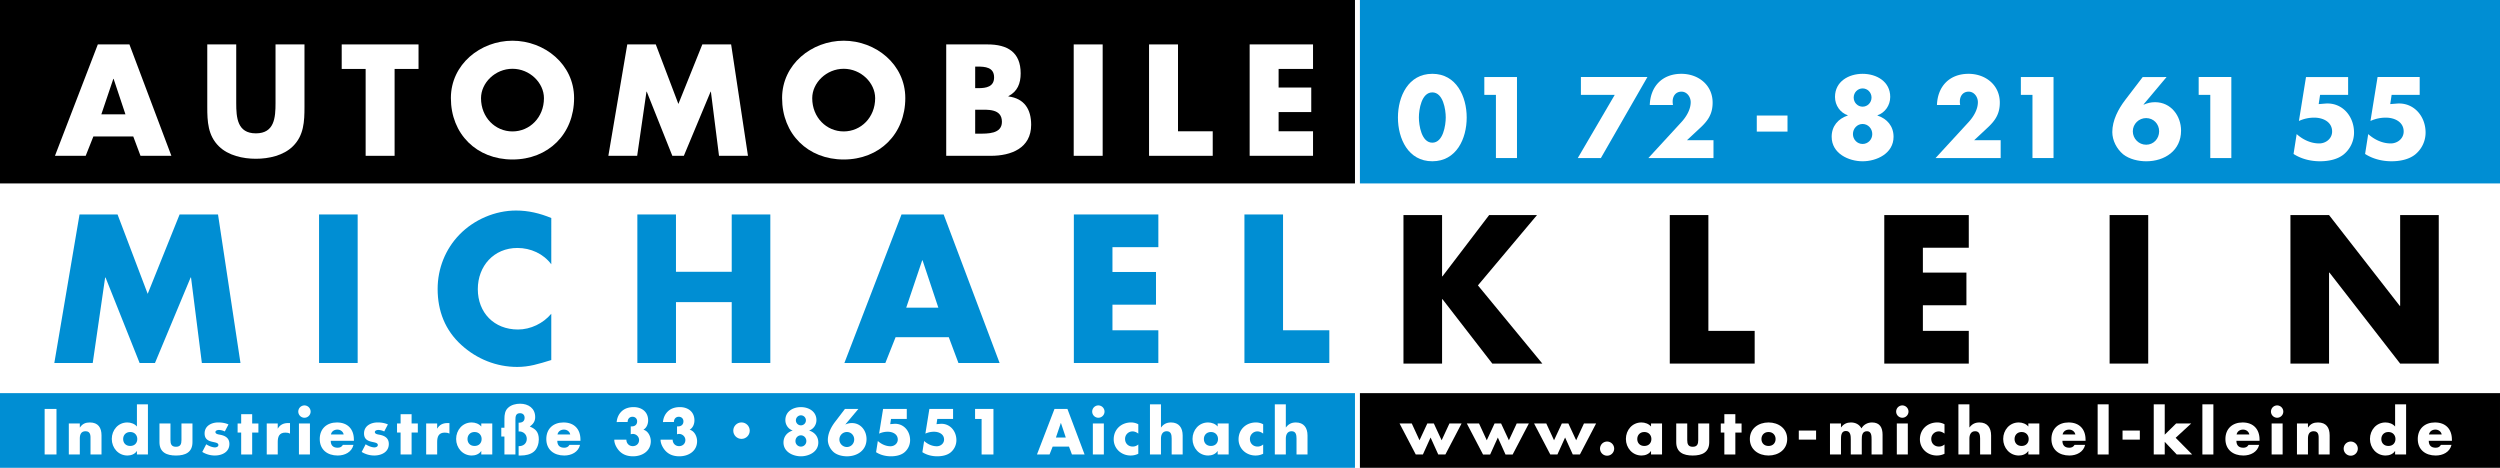
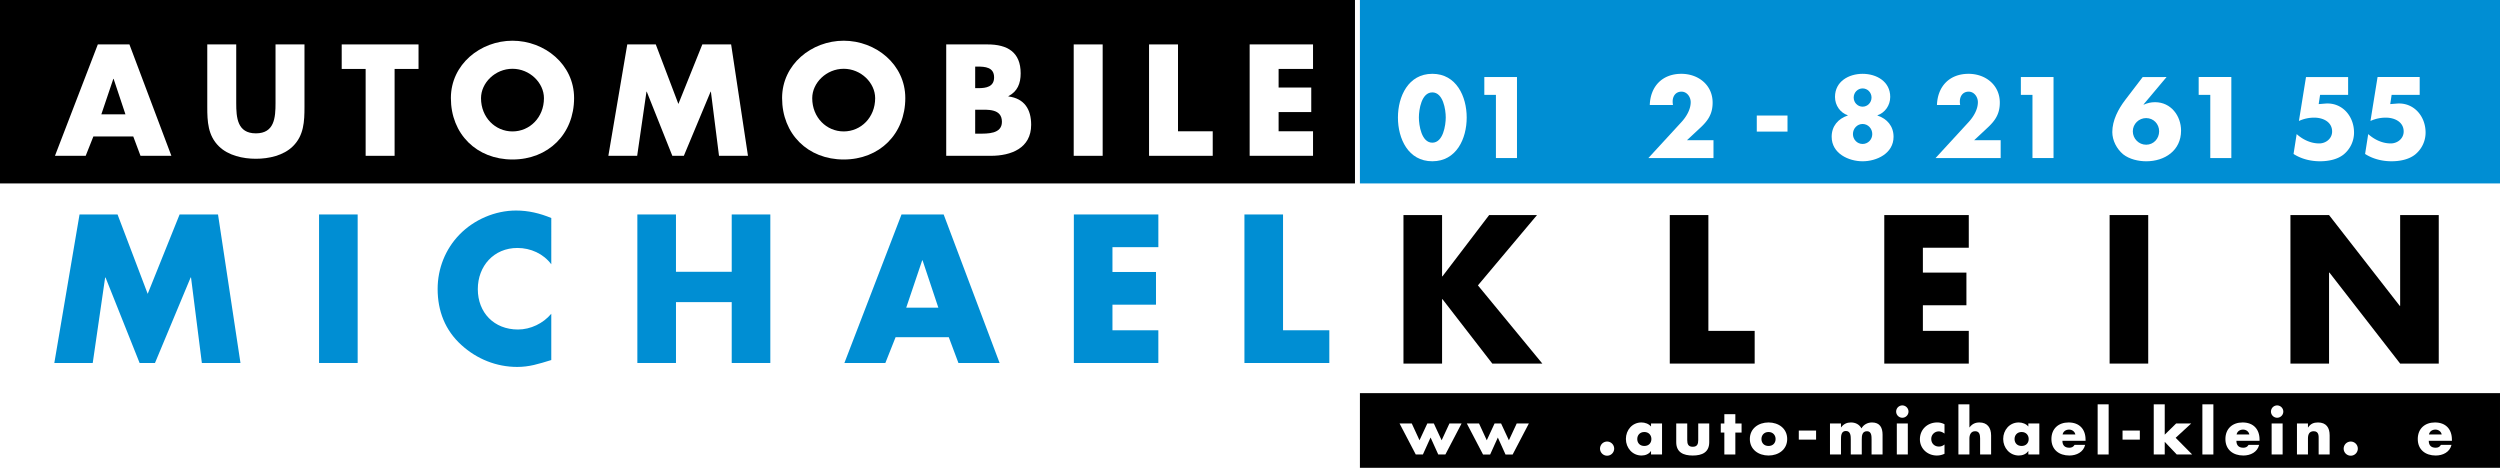
<svg xmlns="http://www.w3.org/2000/svg" viewBox="0 0 11168.96 2090.04">
  <defs>
    <style>.cls-1{fill:#fff;}.cls-2{fill:#008ed3;}</style>
  </defs>
  <g id="HINTERGRUNDELEMENTE">
    <rect class="cls-1" width="11168.96" height="2094.03" />
    <rect width="6053.43" height="819.48" />
    <rect class="cls-2" x="6075.57" width="5093.38" height="819.48" />
-     <rect class="cls-2" y="1756.38" width="6053.43" height="337.65" />
    <rect x="6075.57" y="1756.38" width="5093.38" height="337.65" />
  </g>
  <g id="SCHRIFT_UMGEWANDELT">
    <path class="cls-2" d="M355.33,958.14H525.17l134.65,354.65L802.38,958.14H974l100.32,663.53H901.82l-48.4-381.92h-1.76L692.38,1621.67H623.74L471.49,1239.75h-1.76l-55.44,381.92H242.69Z" />
    <path class="cls-2" d="M1597.88,1621.67H1425.4V958.14h172.48Z" />
    <path class="cls-2" d="M2462.92,1180.78c-35.2-47.51-92.41-73-151.37-73-105.6,0-176.88,81-176.88,183.93,0,104.72,72.16,180.4,179.52,180.4,56.32,0,112.64-27.28,148.73-70.4v206.8c-57.21,17.6-98.57,30.8-152.25,30.8-92.4,0-180.4-35.2-249-97.68-73-66-106.48-152.24-106.48-250.8,0-90.64,34.32-177.77,97.68-242.89C2118,981,2212.11,940.54,2305.39,940.54c55.44,0,106.48,12.32,157.53,33.44Z" />
    <path class="cls-2" d="M3269,1214.23V958.14h172.49v663.53H3269V1349.75h-249v271.92H2847.46V958.14h172.48v256.09Z" />
    <path class="cls-2" d="M4001.14,1506.39l-45.76,115.28h-183l255.2-663.53h188.32l249.92,663.53H4281.86l-43.12-115.28Zm120.56-343.2h-1.76l-71.28,211.2H4192.1Z" />
    <path class="cls-2" d="M4970,1104.22V1215.1h194.48v146.09H4970v114.4h205v146.08H4797.53V958.14h377.52v146.08Z" />
    <path class="cls-2" d="M5732.08,1475.59h206.8v146.08H5559.6V958.14h172.48Z" />
    <path class="cls-1" d="M417.16,609.64,382.84,696.1H245.56L437,198.45H578.2L765.64,696.1H627.7l-32.34-86.46Zm90.42-257.4h-1.32L452.8,510.64H560.38Z" />
    <path class="cls-1" d="M1360.3,198.45V478.3c0,64-2.64,127.38-52.14,175.56-41.58,40.92-106.92,55.44-165,55.44s-123.43-14.52-165-55.44C928.65,605.68,926,542.32,926,478.3V198.45h129.36v262c0,64.68,4.63,135.3,87.79,135.3s87.78-70.62,87.78-135.3v-262Z" />
    <path class="cls-1" d="M1762.89,696.1H1633.53V308H1526.61V198.45h343.21V308H1762.89Z" />
    <path class="cls-1" d="M2564.79,438c0,161-115.5,274.56-275.22,274.56S2014.35,599.08,2014.35,438c0-150.48,132-256.09,275.22-256.09S2564.79,287.56,2564.79,438Zm-415.8.66c0,85.8,63.36,148.5,140.58,148.5s140.58-62.7,140.58-148.5c0-68.64-63.36-131.35-140.58-131.35S2149,370.06,2149,438.7Z" />
    <path class="cls-1" d="M2802.38,198.45h127.38l101,266,106.92-266h128.71l75.24,497.65H3212.25L3176,409.66h-1.32L3055.16,696.1h-51.48L2889.5,409.66h-1.32L2846.6,696.1H2717.9Z" />
    <path class="cls-1" d="M4044.5,438c0,161-115.5,274.56-275.22,274.56S3494.05,599.08,3494.05,438c0-150.48,132-256.09,275.23-256.09S4044.5,287.56,4044.5,438Zm-415.81.66c0,85.8,63.36,148.5,140.59,148.5s140.58-62.7,140.58-148.5c0-68.64-63.36-131.35-140.58-131.35S3628.69,370.06,3628.69,438.7Z" />
    <path class="cls-1" d="M4227.31,696.1V198.45h184.8c88.44,0,147.84,34.32,147.84,129.36,0,44.89-14.52,81.19-54.78,101.65v1.32c71.28,9.24,101.64,57.42,101.64,126.72,0,104.28-89.1,138.6-180.18,138.6Zm129.36-302.28h14.52c34.32,0,70-5.94,70-48.18,0-45.54-40.26-48.18-75.24-48.18h-9.24Zm0,203.28h16.5c38.28,0,103,2,103-52.8,0-60.06-64-54.12-106.26-54.12h-13.2Z" />
    <path class="cls-1" d="M4926.24,696.1H4796.88V198.45h129.36Z" />
    <path class="cls-1" d="M5262.83,586.54h155.11V696.1H5133.47V198.45h129.36Z" />
    <path class="cls-1" d="M5712.29,308v83.16h145.86V500.74H5712.29v85.8h153.78V696.1H5582.93V198.45h283.14V308Z" />
    <path class="cls-1" d="M6552.6,525.11c0,94.08-45.6,195.36-153.6,195.36s-153.6-101.28-153.6-195.36,46.08-195.36,153.6-195.36S6552.6,431,6552.6,525.11Zm-213.6-.48c0,35,11.52,112.8,60,112.8s60-77.76,60-112.8-11.52-111.84-60-111.84S6339,489.59,6339,524.63Z" />
    <path class="cls-1" d="M6631.32,423.83V344.15h145.92V706.07h-94.08V423.83Z" />
-     <path class="cls-1" d="M7062.83,423.83V344.15h297.11L7152.11,706.07h-103.2L7214,423.83Z" />
    <path class="cls-1" d="M7655.14,626.39v79.68H7364.26l147.84-160.8c21.12-23,41.28-55.68,41.28-88.8,0-23-16.32-47-41.28-47-25.44,0-39.36,19.68-39.36,44.16a87.19,87.19,0,0,0,1.44,15.36H7370.5c2.88-83,55.68-139.2,141.12-139.2,75.84,0,139.68,49.92,139.68,128.64,0,51.84-21.6,82.08-58.56,115.68l-56.16,52.32Z" />
    <path class="cls-1" d="M7985.85,516v72H7848.57V516Z" />
    <path class="cls-1" d="M8444.72,433c0,38.4-24,71-57.12,82.08v1c43.2,14.4,72,47.52,72,95,0,74.88-75.84,109.44-138.24,109.44S8183.12,685.91,8183.12,611c0-47.52,28.8-80.64,72-95v-1C8222,504,8198,471.35,8198,433c0-69.12,61.44-103.2,123.36-103.2S8444.72,363.83,8444.72,433ZM8278.16,599c0,24.48,19.2,44.16,43.2,44.16s43.2-19.68,43.2-44.16c0-25-19.2-45.12-43.2-45.12S8278.16,574.07,8278.16,599Zm3.36-163.2c0,22.56,17.76,40.8,39.84,40.8s39.84-18.24,39.84-40.8-17.76-40.8-39.84-40.8S8281.52,413.27,8281.52,435.83Z" />
    <path class="cls-1" d="M8938.15,626.39v79.68H8647.27l147.84-160.8c21.12-23,41.28-55.68,41.28-88.8,0-23-16.32-47-41.28-47-25.44,0-39.36,19.68-39.36,44.16a87.19,87.19,0,0,0,1.44,15.36H8653.51c2.88-83,55.68-139.2,141.12-139.2,75.84,0,139.68,49.92,139.68,128.64,0,51.84-21.6,82.08-58.56,115.68l-56.16,52.32Z" />
    <path class="cls-1" d="M9028.38,423.83V344.15H9174.3V706.07h-94.08V423.83Z" />
    <path class="cls-1" d="M9679.25,344.15l-102.72,122.4,1,1c16.32-7.2,31.68-11,50.4-11,71,0,116.16,61,116.16,127.2,0,88.8-73,136.8-155.52,136.8-35,0-75.36-9.12-103.2-31.2-28.8-24-48.48-61.92-48.48-99.36,0-52.32,26.88-103.2,58.08-144l77.76-101.76Zm-33.12,242.4c0-32.64-25-59-58.08-59-32.64,0-59.52,26.4-59.52,59,0,33.12,26.88,60,59.52,60C9621.17,646.55,9646.13,619.67,9646.13,586.55Z" />
    <path class="cls-1" d="M9822.77,423.83V344.15h145.92V706.07h-94.08V423.83Z" />
    <path class="cls-1" d="M10365.16,423.83l-6.24,41.28,29.76-2.4c73.92-5.76,128.16,54.72,128.16,129.6a126.15,126.15,0,0,1-46.56,97.92c-28.8,23-69.6,30.24-105.6,30.24-41.28,0-83-10.08-118.08-32.64l13.92-88.8c27.84,25,63.36,41.76,100.8,41.76,29.76,0,57.6-21.6,57.6-53.28,0-43.68-41.76-61.92-79.2-61.92a162.79,162.79,0,0,0-69.12,14.88l31.68-196.32h188.16v79.68Z" />
    <path class="cls-1" d="M10684.83,423.83l-6.24,41.28,29.76-2.4c73.92-5.76,128.16,54.72,128.16,129.6a126.15,126.15,0,0,1-46.56,97.92c-28.8,23-69.6,30.24-105.6,30.24-41.28,0-83-10.08-118.08-32.64l13.92-88.8c27.84,25,63.36,41.76,100.8,41.76,29.76,0,57.6-21.6,57.6-53.28,0-43.68-41.76-61.92-79.2-61.92a162.79,162.79,0,0,0-69.12,14.88L10622,344.15h188.16v79.68Z" />
    <path d="M6652.89,960.8h213.85l-264,314.17,287.77,349.36H6667l-222.64-287.76h-1.76v287.76H6270.09V960.8h172.48v273.69h1.76Z" />
    <path d="M7632.33,1478.25h206.8v146.08H7459.85V960.8h172.48Z" />
    <path d="M8590.64,1106.89v110.88h194.49v146.08H8590.64v114.4h205.05v146.08H8418.16V960.8h377.53v146.09Z" />
    <path d="M9597.35,1624.33H9424.87V960.8h172.48Z" />
    <path d="M10232.71,960.8h172.48l315.92,405.69h1.76V960.8h172.48v663.53h-172.48L10407,1217.77h-1.76v406.56h-172.48Z" />
    <path class="cls-1" d="M252.36,2030.47H199.44V1826.89h52.92Z" />
    <path class="cls-1" d="M356.58,1909.78h.54c11.34-16.74,25.11-22.41,44.28-22.41,37.26,0,52.11,23.49,52.11,57.51v85.59H404.37V1963c0-13.23,2.16-36.45-22.14-36.45-20,0-25.65,14.85-25.65,32.13v71.82H307.43V1892h49.15Z" />
    <path class="cls-1" d="M611.73,2015.08h-.54c-8.64,13.77-25.66,20-41.86,20-41,0-69.93-34.29-69.93-74s28.35-73.71,69.39-73.71c15.93,0,32.68,5.94,42.94,18.09v-99.09h49.14v224.1H611.73Zm-61.57-53.73c0,17.55,11.61,31.05,31.6,31.05s31.59-13.5,31.59-31.05c0-17-11.61-31.32-31.59-31.32S550.16,1944.34,550.16,1961.35Z" />
    <path class="cls-1" d="M761.57,1892v74c0,17.55,4.32,30,24.57,30s24.57-12.42,24.57-30v-74h49.14v83.43c0,45.63-32.13,59.67-73.71,59.67s-73.71-14-73.71-59.67V1892Z" />
    <path class="cls-1" d="M1004.3,1927.6a61,61,0,0,0-26.46-6.75c-5.67,0-15.39,2.43-15.39,9.45,0,9.45,15.39,10.8,22.14,12.15,22.95,4.59,40.23,15.39,40.23,41,0,36.45-33.21,51.57-65.34,51.57a107.41,107.41,0,0,1-55.89-15.93l17.82-34.29c10,7,26.73,14,38.88,14,6.21,0,15.39-3,15.39-10.53,0-10.8-15.39-11.34-30.78-15.39s-30.78-11.61-30.78-36.45c0-34,30.78-49.14,61-49.14,15.66,0,31.32,2.43,45.63,8.91Z" />
    <path class="cls-1" d="M1126.61,2030.47h-49.14v-98h-15.93V1892h15.93v-41.58h49.14V1892h27.81v40.5h-27.81Z" />
    <path class="cls-1" d="M1240.81,1914.64h.54c9.45-17,25.65-24.57,44.82-24.57h9.45v47.25c-6.75-3.78-13.23-4.59-20.79-4.59-27.27,0-34,18.09-34,41.85v55.89h-49.14V1892h49.14Z" />
-     <path class="cls-1" d="M1387.69,1838.77a27.54,27.54,0,1,1-27.54-27.54A27.66,27.66,0,0,1,1387.69,1838.77Zm-3,191.7h-49.14V1892h49.14Z" />
+     <path class="cls-1" d="M1387.69,1838.77a27.54,27.54,0,1,1-27.54-27.54A27.66,27.66,0,0,1,1387.69,1838.77Zm-3,191.7h-49.14V1892Z" />
    <path class="cls-1" d="M1581,1969.45H1477.6c0,20,10.53,30.78,30.78,30.78,10.53,0,18.09-3.51,23.49-12.69h47.25c-3.78,16.2-13.5,28.08-26.19,35.91s-28.35,11.61-44.28,11.61c-45.9,0-80.19-25.92-80.19-73.71,0-46.17,31.59-74,76.68-74,48.06,0,75.87,29.7,75.87,77Zm-45.63-28.35c-2.43-13.23-14.58-21.87-27.81-21.87-14.31,0-26.19,7.56-29.16,21.87Z" />
    <path class="cls-1" d="M1716.54,1927.6a61,61,0,0,0-26.46-6.75c-5.67,0-15.39,2.43-15.39,9.45,0,9.45,15.39,10.8,22.14,12.15,23,4.59,40.23,15.39,40.23,41,0,36.45-33.21,51.57-65.34,51.57a107.41,107.41,0,0,1-55.89-15.93l17.82-34.29c10,7,26.73,14,38.88,14,6.21,0,15.39-3,15.39-10.53,0-10.8-15.39-11.34-30.78-15.39s-30.78-11.61-30.78-36.45c0-34,30.78-49.14,61-49.14,15.66,0,31.32,2.43,45.63,8.91Z" />
    <path class="cls-1" d="M1838.85,2030.47h-49.14v-98h-15.93V1892h15.93v-41.58h49.14V1892h27.81v40.5h-27.81Z" />
    <path class="cls-1" d="M1953.05,1914.64h.54c9.45-17,25.65-24.57,44.82-24.57h9.45v47.25c-6.75-3.78-13.23-4.59-20.79-4.59-27.27,0-34,18.09-34,41.85v55.89h-49.14V1892h49.14Z" />
    <path class="cls-1" d="M2199.29,2030.47h-49.14v-15.39h-.54c-8.64,13.77-25.65,20-41.85,20-41,0-69.93-34.29-69.93-74s28.35-73.71,69.39-73.71c15.93,0,32.67,5.94,42.93,18.09V1892h49.14Zm-110.7-69.12c0,17.55,11.61,31.05,31.59,31.05s31.59-13.5,31.59-31.05c0-17-11.61-31.32-31.59-31.32S2088.59,1944.34,2088.59,1961.35Z" />
    <path class="cls-1" d="M2253.56,1871.44c0-18.36,2.16-37,16.74-50,14-13,34.56-17.82,53.46-17.82,36.72,0,67.23,20.25,67.23,59.67,0,19.44-8.91,31.05-24,42.39,26.46,10.53,40.23,25.38,40.23,57.51,0,18.9-7,41.58-21.6,54-15.39,13.5-38.34,17.82-58.05,17.82H2317v-41.85c20.52.81,36.45-11.61,36.45-32.67,0-20.52-16.74-34.29-36.45-32.94v-39.15c15.12.54,26.73-5.67,26.73-21.87,0-12.69-7.83-20.52-20.52-20.52-19.71,0-20.52,15.66-20.52,30.78v153.63h-49.14v-80.19h-14v-39.15h14Z" />
    <path class="cls-1" d="M2593.22,1969.45H2489.8c0,20,10.53,30.78,30.79,30.78,10.53,0,18.09-3.51,23.49-12.69h47.25c-3.78,16.2-13.5,28.08-26.19,35.91s-28.35,11.61-44.28,11.61c-45.91,0-80.2-25.92-80.2-73.71,0-46.17,31.59-74,76.68-74,48.07,0,75.88,29.7,75.88,77Zm-45.63-28.35c-2.43-13.23-14.58-21.87-27.81-21.87-14.31,0-26.2,7.56-29.17,21.87Z" />
    <path class="cls-1" d="M2754.94,1885.48c2.16-21.33,10.8-37.53,23.76-49.14s31.05-17.55,51.84-17.55c36.45,0,65.07,21.06,65.07,59.13,0,16.2-6.48,33.48-21.33,41.85,21.6,5.67,33.21,30.51,33.21,51.3,0,44.55-38.61,67.5-79.11,67.5-23.22,0-44.28-6.21-60.75-23-12.15-12.42-23.76-33.48-23.22-51.3h54c0,16.2,11.61,28.89,28.35,28.89,16.2,0,28.35-10.8,28.35-27.27,0-15.39-13.23-27.27-28.08-27.27a34.45,34.45,0,0,0-9.18,1.62v-35.37h5.4c13.5,0,23.22-8.37,23.22-22.41,0-12.42-8.91-20.52-20.79-20.52-13.5,0-21.87,10.26-21.6,23.49Z" />
-     <path class="cls-1" d="M2961.75,1885.48c2.16-21.33,10.8-37.53,23.76-49.14s31-17.55,51.84-17.55c36.46,0,65.08,21.06,65.08,59.13,0,16.2-6.48,33.48-21.33,41.85,21.6,5.67,33.21,30.51,33.21,51.3,0,44.55-38.61,67.5-79.12,67.5-23.22,0-44.28-6.21-60.75-23-12.15-12.42-23.76-33.48-23.22-51.3h54c0,16.2,11.61,28.89,28.35,28.89,16.21,0,28.36-10.8,28.36-27.27,0-15.39-13.23-27.27-28.09-27.27a34.45,34.45,0,0,0-9.18,1.62v-35.37h5.4c13.5,0,23.22-8.37,23.22-22.41,0-12.42-8.91-20.52-20.79-20.52-13.5,0-21.87,10.26-21.6,23.49Z" />
    <path class="cls-1" d="M3647.48,1876.84c0,21.6-13.5,40-32.13,46.17v.54c24.3,8.1,40.5,26.73,40.5,53.46,0,42.12-42.66,61.56-77.76,61.56s-77.76-19.44-77.76-61.56c0-26.73,16.2-45.36,40.5-53.46V1923c-18.63-6.21-32.13-24.57-32.13-46.17,0-38.88,34.56-58,69.39-58S3647.48,1838,3647.48,1876.84Zm-93.69,93.42a24.31,24.31,0,1,0,48.6,0c0-14-10.8-25.38-24.3-25.38S3553.79,1956.22,3553.79,1970.26Zm1.89-91.8a22.42,22.42,0,1,0,22.41-23A22.65,22.65,0,0,0,3555.68,1878.46Z" />
    <path class="cls-1" d="M3834.86,1826.89l-57.78,68.85.54.54a66.93,66.93,0,0,1,28.35-6.21c40,0,65.34,34.29,65.34,71.55,0,50-41,77-87.48,77-19.71,0-42.4-5.13-58.06-17.55-16.2-13.5-27.27-34.83-27.27-55.89,0-29.43,15.12-58.05,32.68-81l43.74-57.24Zm-18.63,136.35c0-18.36-14-33.21-32.67-33.21a33.48,33.48,0,1,0,0,67C3802.19,1997,3816.23,1981.87,3816.23,1963.24Z" />
    <path class="cls-1" d="M3980.65,1871.71l-3.51,23.22,16.74-1.35c41.58-3.24,72.09,30.78,72.09,72.9a71,71,0,0,1-26.19,55.08c-16.2,13-39.15,17-59.4,17-23.22,0-46.71-5.67-66.42-18.36l7.83-50c15.66,14,35.64,23.49,56.7,23.49,16.74,0,32.4-12.15,32.4-30,0-24.57-23.49-34.83-44.55-34.83a91.57,91.57,0,0,0-38.88,8.37l17.82-110.43h105.84v44.82Z" />
    <path class="cls-1" d="M4187.47,1871.71l-3.51,23.22,16.74-1.35c41.58-3.24,72.09,30.78,72.09,72.9a71,71,0,0,1-26.19,55.08c-16.2,13-39.15,17-59.4,17-23.22,0-46.71-5.67-66.42-18.36l7.83-50c15.66,14,35.64,23.49,56.7,23.49,16.74,0,32.4-12.15,32.4-30,0-24.57-23.49-34.83-44.55-34.83a91.57,91.57,0,0,0-38.88,8.37l17.82-110.43h105.84v44.82Z" />
    <path class="cls-1" d="M4356.22,1871.71v-44.82h82.08v203.58h-52.92V1871.71Z" />
    <path class="cls-1" d="M4702.89,1995.1l-14,35.37h-56.16l78.3-203.58h57.78l76.68,203.58H4789l-13.23-35.37Zm37-105.3h-.54l-21.87,64.8h44Z" />
    <path class="cls-1" d="M4934.55,1838.77a27.54,27.54,0,1,1-27.54-27.54A27.66,27.66,0,0,1,4934.55,1838.77Zm-3,191.7h-49.14V1892h49.14Z" />
    <path class="cls-1" d="M5085.47,1937.05c-7.29-5.4-15.93-9.72-25.38-9.72a33.26,33.26,0,0,0-33.75,33.75c0,20,14.31,34,34.56,34a37.74,37.74,0,0,0,24.57-9.45v41.58a77.06,77.06,0,0,1-34.56,7.83c-41,0-75.33-30.51-75.33-72.36,0-44.55,34-75.33,77.49-75.33a67.07,67.07,0,0,1,32.4,8.1Z" />
    <path class="cls-1" d="M5186.72,1806.37v103.14h.54c11.34-15.12,25.11-22.14,44.28-22.14,35.1,0,52.11,23.22,52.11,58.32v84.78h-49.14v-71c0-16.2-2.43-32.94-22.14-32.94-19.44,0-25.65,16.74-25.65,32.94v71h-49.14v-224.1Z" />
    <path class="cls-1" d="M5489.12,2030.47H5440v-15.39h-.54c-8.64,13.77-25.65,20-41.85,20-41,0-69.93-34.29-69.93-74s28.35-73.71,69.39-73.71c15.93,0,32.67,5.94,42.93,18.09V1892h49.14Zm-110.7-69.12c0,17.55,11.61,31.05,31.59,31.05s31.59-13.5,31.59-31.05c0-17-11.61-31.32-31.59-31.32S5378.42,1944.34,5378.42,1961.35Z" />
    <path class="cls-1" d="M5643.29,1937.05c-7.29-5.4-15.93-9.72-25.38-9.72a33.26,33.26,0,0,0-33.75,33.75c0,20,14.31,34,34.56,34a37.74,37.74,0,0,0,24.57-9.45v41.58a77.06,77.06,0,0,1-34.56,7.83c-41,0-75.33-30.51-75.33-72.36,0-44.55,34-75.33,77.49-75.33a67.07,67.07,0,0,1,32.4,8.1Z" />
    <path class="cls-1" d="M5744.53,1806.37v103.14h.54c11.34-15.12,25.11-22.14,44.28-22.14,35.1,0,52.11,23.22,52.11,58.32v84.78h-49.14v-71c0-16.2-2.43-32.94-22.14-32.94-19.44,0-25.65,16.74-25.65,32.94v71h-49.14v-224.1Z" />
    <path class="cls-1" d="M6341.79,1967l34.83-75.06h29.16l34.83,75.06,34.83-75.06h54.27l-72.36,138.51h-31.86l-34.29-75.87-34.29,75.87h-31.86L6252.69,1892h54.54Z" />
    <path class="cls-1" d="M6642.29,1967l34.83-75.06h29.16l34.84,75.06L6776,1892h54.27l-72.36,138.51H6726l-34.29-75.87-34.29,75.87h-31.86L6553.19,1892h54.54Z" />
-     <path class="cls-1" d="M6942.8,1967l34.83-75.06h29.16l34.83,75.06,34.83-75.06h54.27l-72.36,138.51H7026.5l-34.29-75.87-34.29,75.87h-31.86L6853.7,1892h54.54Z" />
    <path class="cls-1" d="M7211.45,2004.28a31.59,31.59,0,1,1-31.59-31.59A31.63,31.63,0,0,1,7211.45,2004.28Z" />
    <path class="cls-1" d="M7425.29,2030.47h-49.15v-15.39h-.54c-8.64,13.77-25.65,20-41.85,20-41,0-69.93-34.29-69.93-74s28.35-73.71,69.39-73.71c15.93,0,32.67,5.94,42.93,18.09V1892h49.15Zm-110.71-69.12c0,17.55,11.61,31.05,31.59,31.05s31.59-13.5,31.59-31.05c0-17-11.61-31.32-31.59-31.32S7314.58,1944.34,7314.58,1961.35Z" />
    <path class="cls-1" d="M7537.87,1892v74c0,17.55,4.32,30,24.57,30s24.57-12.42,24.57-30v-74h49.14v83.43c0,45.63-32.13,59.67-73.71,59.67s-73.71-14-73.71-59.67V1892Z" />
    <path class="cls-1" d="M7752.79,2030.47h-49.14v-98h-15.93V1892h15.93v-41.58h49.14V1892h27.81v40.5h-27.81Z" />
    <path class="cls-1" d="M7984.45,1961.35c0,47-38.88,73.71-83.43,73.71-44.28,0-83.43-26.46-83.43-73.71s38.88-74,83.43-74S7984.45,1914.1,7984.45,1961.35Zm-115,0c0,17.55,11.61,31.05,31.59,31.05s31.59-13.5,31.59-31.05c0-17-11.61-31.32-31.59-31.32S7869.43,1944.34,7869.43,1961.35Z" />
    <path class="cls-1" d="M8113.5,1923.55v40.5h-77.22v-40.5Z" />
    <path class="cls-1" d="M8224.74,1909.24h.54c11.61-15.39,25.92-21.87,43.74-21.87,20,0,37.26,8.1,47.25,26.46,9.45-17.28,28.08-26.46,47-26.46,35.11,0,47.26,23,47.26,54.81v88.29h-49.14v-66.15c0-14.31.53-37.8-20.26-37.8-22.68,0-23.49,21.33-23.49,37.8v66.15h-49.14v-66.15c0-15.39,0-38.88-21.87-38.88s-21.87,23.49-21.87,38.88v66.15H8175.6V1892h49.14Z" />
    <path class="cls-1" d="M8526.33,1838.77a27.54,27.54,0,1,1-27.54-27.54A27.66,27.66,0,0,1,8526.33,1838.77Zm-3,191.7h-49.14V1892h49.14Z" />
    <path class="cls-1" d="M8687.25,1937.05c-7.29-5.4-15.93-9.72-25.38-9.72a33.26,33.26,0,0,0-33.75,33.75c0,20,14.31,34,34.56,34a37.74,37.74,0,0,0,24.57-9.45v41.58a77.06,77.06,0,0,1-34.56,7.83c-41,0-75.33-30.51-75.33-72.36,0-44.55,34-75.33,77.49-75.33a67.07,67.07,0,0,1,32.4,8.1Z" />
    <path class="cls-1" d="M8798.48,1806.37v103.14h.54c11.35-15.12,25.11-22.14,44.28-22.14,35.11,0,52.12,23.22,52.12,58.32v84.78h-49.14v-71c0-16.2-2.43-32.94-22.15-32.94-19.43,0-25.65,16.74-25.65,32.94v71h-49.14v-224.1Z" />
    <path class="cls-1" d="M9110.88,2030.47h-49.15v-15.39h-.54c-8.64,13.77-25.65,20-41.85,20-41,0-69.93-34.29-69.93-74s28.35-73.71,69.39-73.71c15.93,0,32.67,5.94,42.93,18.09V1892h49.15Zm-110.71-69.12c0,17.55,11.61,31.05,31.59,31.05s31.59-13.5,31.59-31.05c0-17-11.61-31.32-31.59-31.32S9000.17,1944.34,9000.17,1961.35Z" />
    <path class="cls-1" d="M9317.42,1969.45H9214c0,20,10.53,30.78,30.78,30.78,10.53,0,18.09-3.51,23.49-12.69h47.25c-3.78,16.2-13.5,28.08-26.19,35.91s-28.35,11.61-44.28,11.61c-45.9,0-80.19-25.92-80.19-73.71,0-46.17,31.59-74,76.68-74,48.06,0,75.87,29.7,75.87,77Zm-45.63-28.35c-2.43-13.23-14.58-21.87-27.81-21.87-14.31,0-26.19,7.56-29.16,21.87Z" />
    <path class="cls-1" d="M9420.56,2030.47h-49.14v-224.1h49.14Z" />
    <path class="cls-1" d="M9559.87,1923.55v40.5h-77.22v-40.5Z" />
    <path class="cls-1" d="M9671.11,1941.91l51-50h67.24l-69.4,64,73.72,74.52h-68.86L9671.11,1974v56.43H9622v-224.1h49.14Z" />
    <path class="cls-1" d="M9888.46,2030.47h-49.14v-224.1h49.14Z" />
    <path class="cls-1" d="M10094.74,1969.45H9991.33c0,20,10.53,30.78,30.78,30.78,10.53,0,18.09-3.51,23.49-12.69h47.25c-3.78,16.2-13.5,28.08-26.19,35.91s-28.35,11.61-44.28,11.61c-45.9,0-80.19-25.92-80.19-73.71,0-46.17,31.59-74,76.68-74,48.06,0,75.87,29.7,75.87,77Zm-45.63-28.35c-2.43-13.23-14.58-21.87-27.81-21.87-14.31,0-26.19,7.56-29.16,21.87Z" />
    <path class="cls-1" d="M10200.84,1838.77a27.54,27.54,0,1,1-27.54-27.54A27.66,27.66,0,0,1,10200.84,1838.77Zm-3,191.7h-49.14V1892h49.14Z" />
    <path class="cls-1" d="M10311,1909.78h.54c11.34-16.74,25.11-22.41,44.28-22.41,37.26,0,52.11,23.49,52.11,57.51v85.59h-49.14V1963c0-13.23,2.16-36.45-22.14-36.45-20,0-25.65,14.85-25.65,32.13v71.82h-49.14V1892H10311Z" />
    <path class="cls-1" d="M10533.75,2004.28a31.59,31.59,0,1,1-31.59-31.59A31.63,31.63,0,0,1,10533.75,2004.28Z" />
-     <path class="cls-1" d="M10700.34,2015.08h-.54c-8.64,13.77-25.66,20-41.86,20-41,0-69.93-34.29-69.93-74s28.35-73.71,69.39-73.71c15.94,0,32.68,5.94,42.94,18.09v-99.09h49.14v224.1h-49.14Zm-61.57-53.73c0,17.55,11.61,31.05,31.59,31.05s31.6-13.5,31.6-31.05c0-17-11.62-31.32-31.6-31.32S10638.77,1944.34,10638.77,1961.35Z" />
    <path class="cls-1" d="M10954.13,1969.45h-103.41c0,20,10.53,30.78,30.78,30.78,10.53,0,18.09-3.51,23.49-12.69h47.25c-3.78,16.2-13.5,28.08-26.19,35.91s-28.35,11.61-44.28,11.61c-45.9,0-80.19-25.92-80.19-73.71,0-46.17,31.59-74,76.68-74,48.06,0,75.87,29.7,75.87,77Zm-45.63-28.35c-2.43-13.23-14.58-21.87-27.81-21.87-14.31,0-26.19,7.56-29.16,21.87Z" />
    <circle class="cls-1" cx="3312.73" cy="1923.99" r="36.77" />
  </g>
</svg>